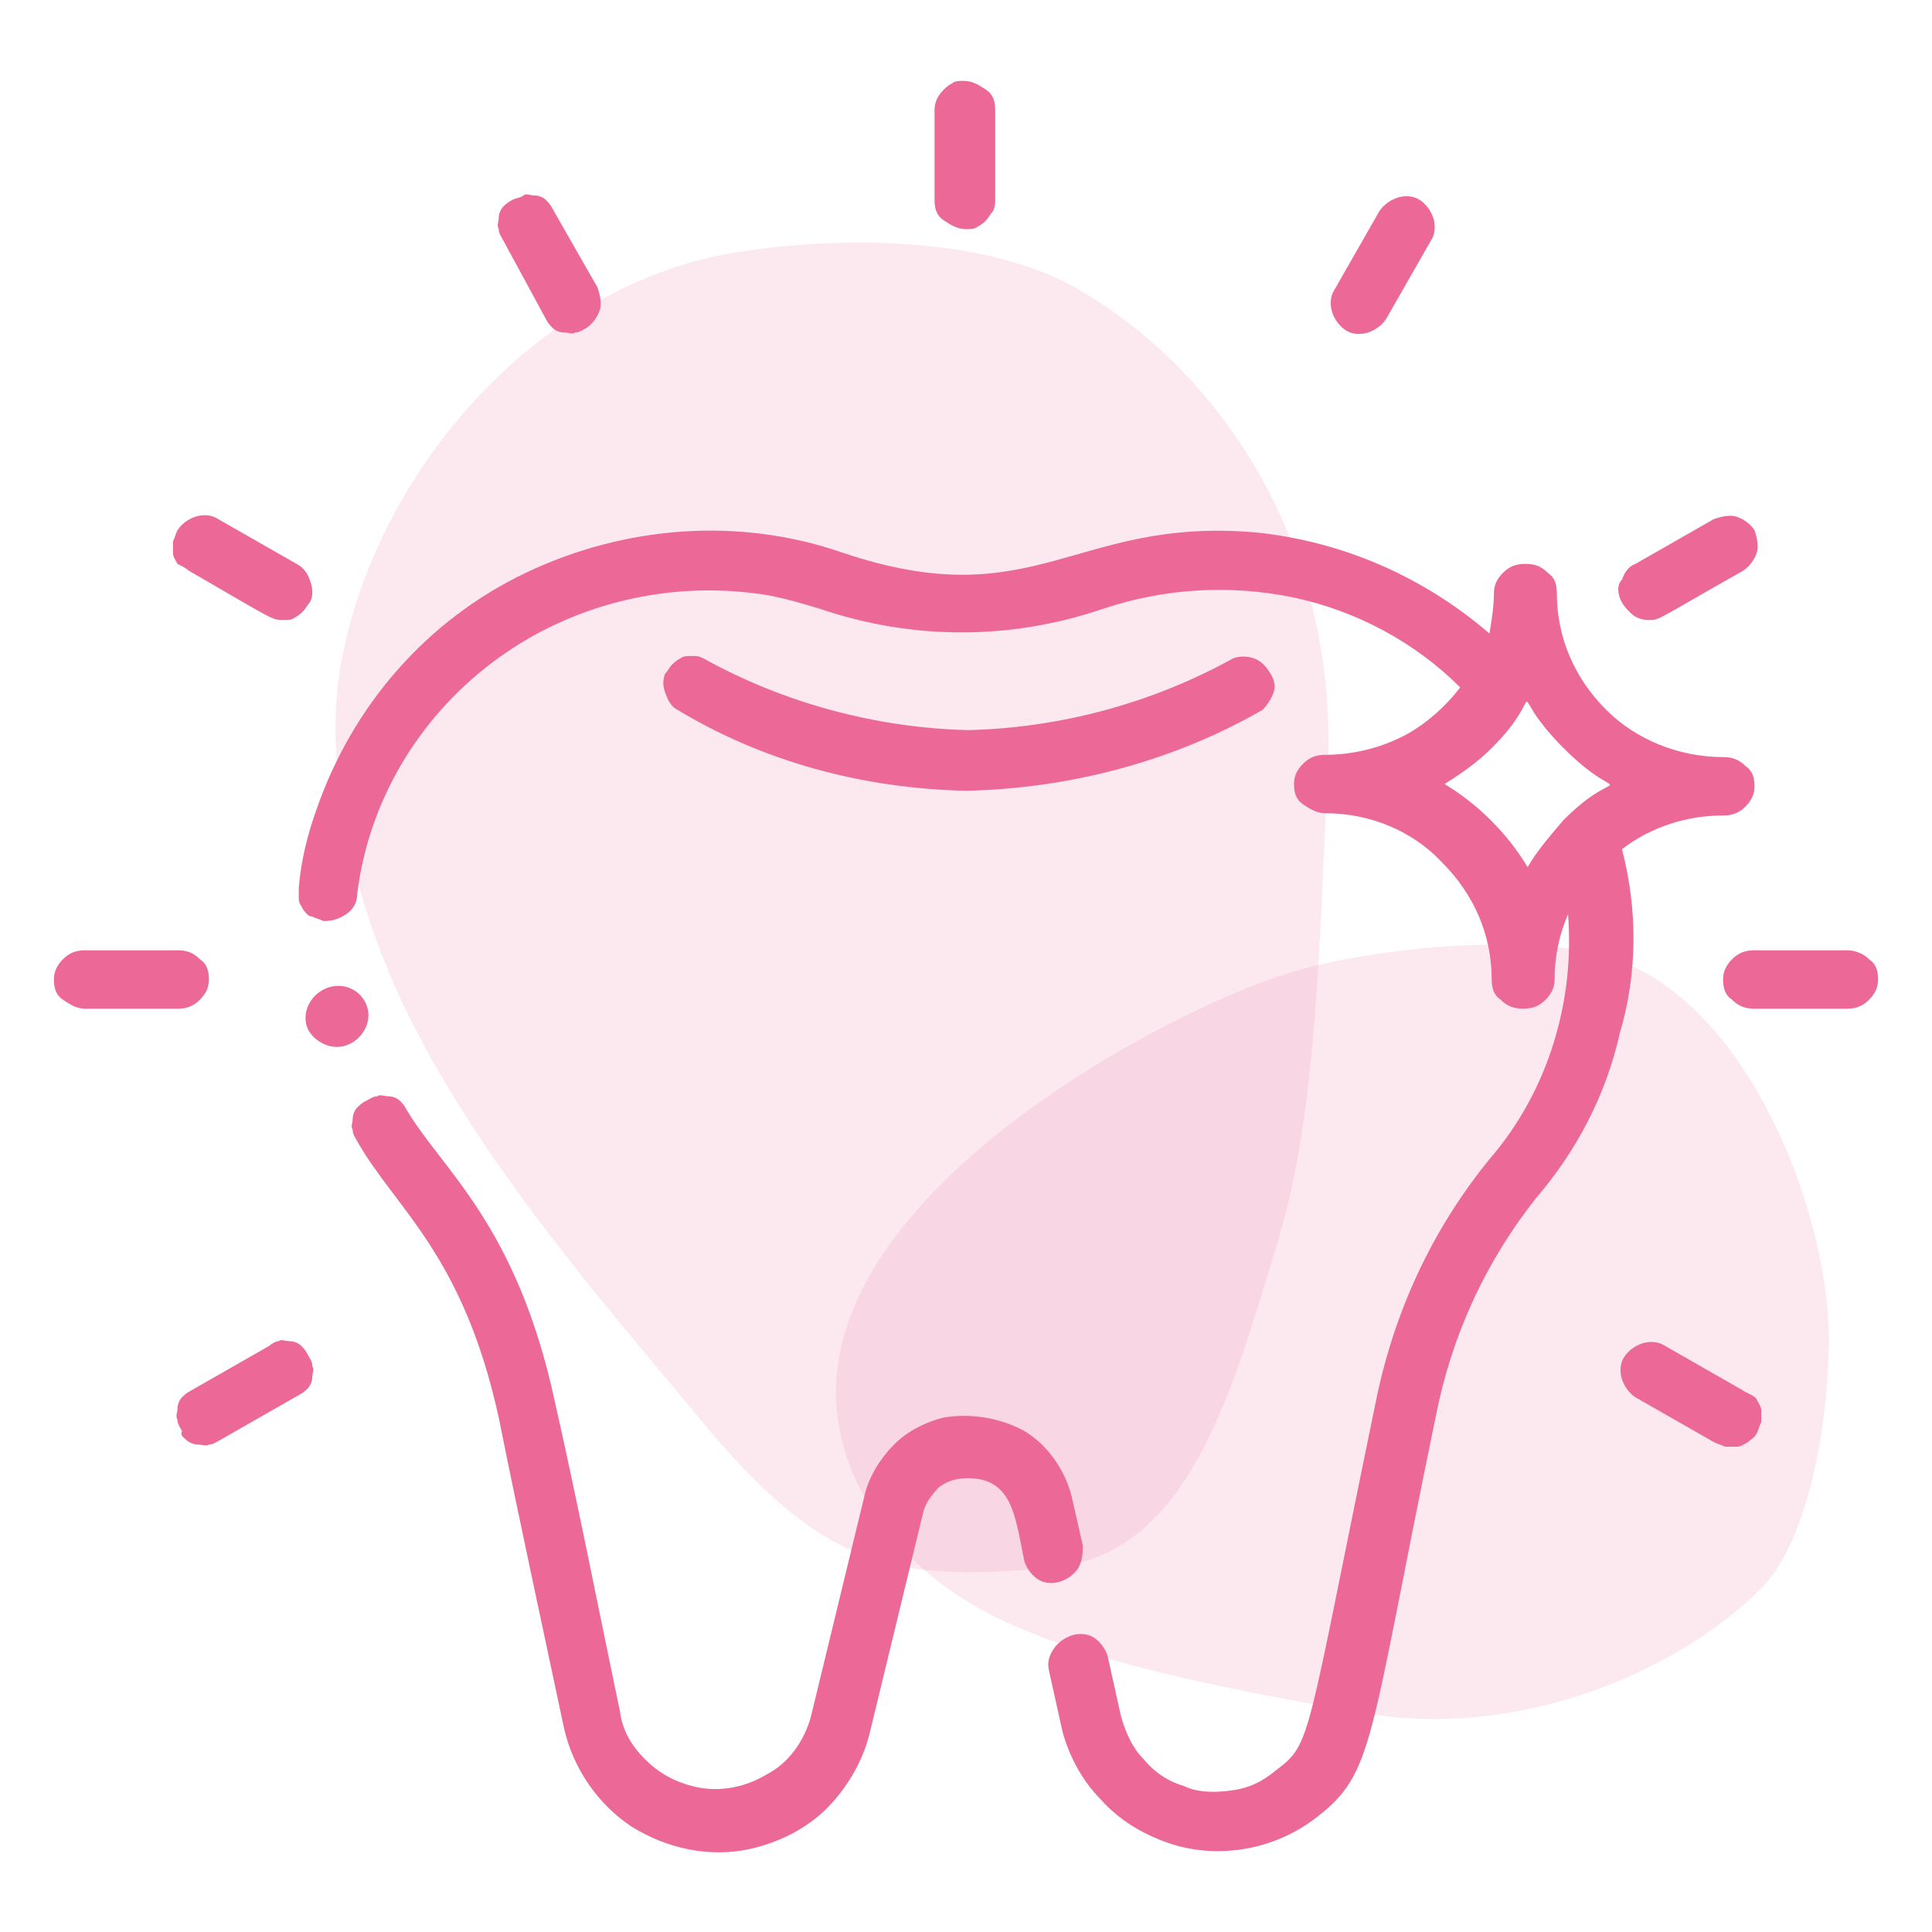
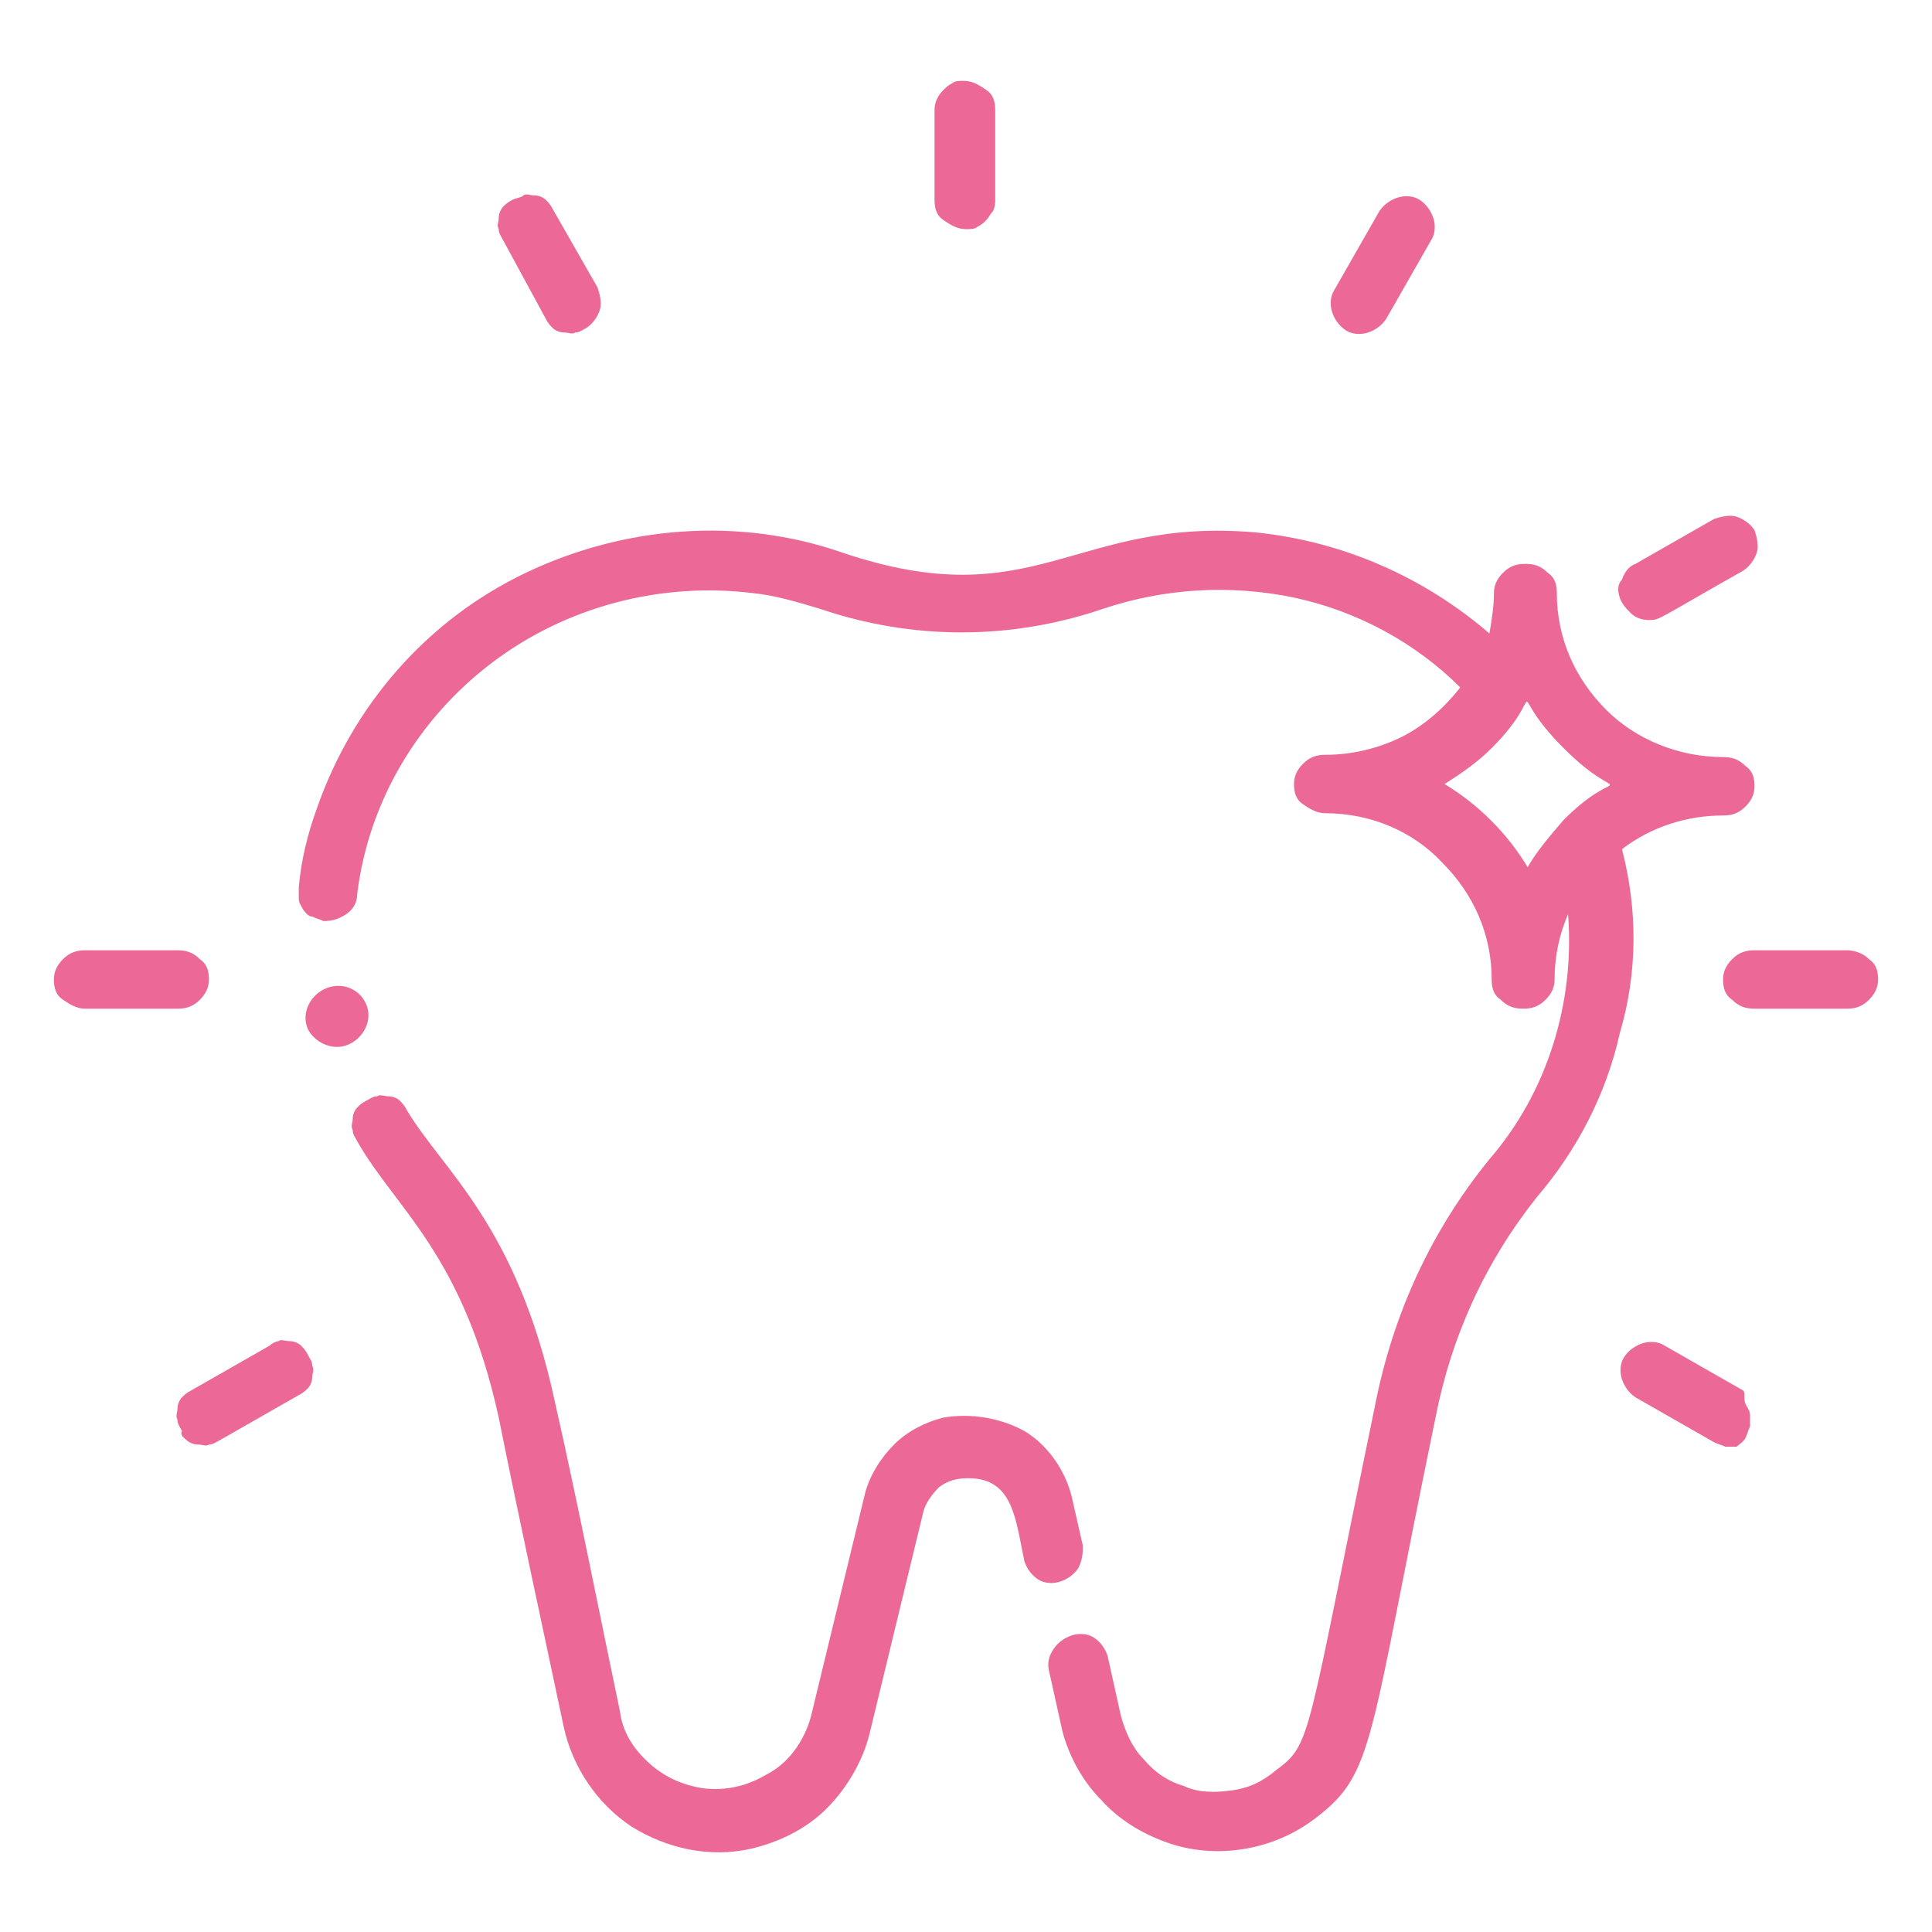
<svg xmlns="http://www.w3.org/2000/svg" version="1.1" id="Слой_1" x="0px" y="0px" viewBox="0 0 86 86" style="enable-background:new 0 0 86 86;" xml:space="preserve">
  <style type="text/css">
	.st0{opacity:0.7;}
	.st1{opacity:0.2;fill:#EB6897;enable-background:new    ;}
	.st2{fill:#EB6897;}
</style>
  <g>
    <g class="st0">
-       <path class="st1" d="M59.1,34.3c-0.4,8.3-0.5,15.2-2.2,20.9c-2.1,6.9-4,14.1-10.2,14.6c-6.9,0.6-10,0.1-15.6-6.7    c-3.2-3.9-9-10.4-12.4-16.9C16,41.2,14.4,34.9,15.1,30c1.4-8.9,8.8-17.2,17.3-18.7c4.5-0.8,11.6-0.9,15.8,1.7    C54.6,16.8,59.6,24.6,59.1,34.3z" />
-     </g>
+       </g>
    <g class="st0">
-       <path class="st1" d="M61,76.3c-5.9-1-11.4-2.1-15.3-3.7c-4.8-1.9-7.8-5.4-8.4-9.4C35.9,53.3,52,45,57.1,43.4    c4-1.3,10.8-1.8,14.2-0.9c6.3,1.7,9.9,11,10.1,16.6c0.1,3-0.6,9-2.9,11.5C75,74.2,68,77.4,61,76.3z" />
-     </g>
+       </g>
  </g>
  <g>
    <path class="st2" d="M15.5,46.5c0.7-0.3,1.1-1.1,0.8-1.8C16,44,15.2,43.7,14.5,44c-0.7,0.3-1.1,1.1-0.8,1.8   C14,46.4,14.8,46.8,15.5,46.5z" />
    <path class="st2" d="M48.2,68.8l-0.5-2.2c-0.3-1.2-1.1-2.3-2.1-2.9c-1.1-0.6-2.4-0.8-3.6-0.6c-0.8,0.2-1.6,0.6-2.2,1.2   c-0.6,0.6-1.1,1.4-1.3,2.2l-2.4,9.9c-0.3,1.1-1,2.1-2,2.6c-1,0.6-2.2,0.8-3.3,0.5c-0.8-0.2-1.5-0.6-2.1-1.2c-0.6-0.6-1-1.3-1.1-2.1   c-0.8-3.8-1.9-9.4-2.9-13.8c-1.7-7.9-5-10.3-6.6-13c-0.1-0.2-0.2-0.3-0.3-0.4s-0.3-0.2-0.5-0.2c-0.2,0-0.4-0.1-0.5,0   c-0.2,0-0.3,0.1-0.5,0.2c-0.2,0.1-0.3,0.2-0.4,0.3c-0.1,0.1-0.2,0.3-0.2,0.5s-0.1,0.3,0,0.5c0,0.2,0.1,0.3,0.2,0.5   c1.7,3,4.7,5,6.3,12.3c0.9,4.5,2.1,10,2.9,13.8c0.4,1.8,1.5,3.4,3,4.4c1.6,1,3.5,1.4,5.3,1c1.3-0.3,2.5-0.9,3.4-1.8   c0.9-0.9,1.6-2.1,1.9-3.3l2.4-9.9c0.1-0.4,0.4-0.8,0.7-1.1c0.4-0.3,0.8-0.4,1.3-0.4c2,0,2.1,1.8,2.5,3.7c0.1,0.3,0.3,0.6,0.6,0.8   c0.3,0.2,0.7,0.2,1,0.1c0.3-0.1,0.6-0.3,0.8-0.6C48.2,69.4,48.2,69.1,48.2,68.8z" />
    <path class="st2" d="M72.2,37.8c1.3-1,2.9-1.5,4.5-1.5c0.4,0,0.7-0.1,1-0.4c0.3-0.3,0.4-0.6,0.4-0.9c0-0.4-0.1-0.7-0.4-0.9   c-0.3-0.3-0.6-0.4-1-0.4c-2,0-3.9-0.8-5.2-2.1c-1.4-1.4-2.2-3.2-2.2-5.2c0,0,0,0,0,0c0-0.4-0.1-0.7-0.4-0.9c-0.3-0.3-0.6-0.4-1-0.4   c-0.4,0-0.7,0.1-1,0.4c-0.3,0.3-0.4,0.6-0.4,0.9c0,0.6-0.1,1.2-0.2,1.8c-2.9-2.5-6.5-4.1-10.4-4.5c-8.1-0.7-9.8,3.8-18.4,0.9   c-4.6-1.6-9.7-1.2-14.1,0.9c-4.4,2.1-7.7,5.9-9.3,10.5c-0.4,1.1-0.7,2.3-0.8,3.5c0,0.2,0,0.4,0,0.5c0,0.2,0.1,0.3,0.2,0.5   c0.1,0.1,0.2,0.3,0.4,0.3c0.2,0.1,0.3,0.1,0.5,0.2c0.4,0,0.7-0.1,1-0.3c0.3-0.2,0.5-0.5,0.5-0.9c0.5-4.1,2.7-7.8,6-10.3   s7.5-3.6,11.6-3.1c1,0.1,2,0.4,3,0.7c4.1,1.4,8.5,1.4,12.6,0c2.7-0.9,5.6-1.1,8.5-0.5c2.8,0.6,5.4,2,7.4,4   c-0.7,0.9-1.6,1.7-2.6,2.2c-1,0.5-2.2,0.8-3.4,0.8c-0.4,0-0.7,0.1-1,0.4s-0.4,0.6-0.4,0.9c0,0.4,0.1,0.7,0.4,0.9s0.6,0.4,1,0.4   c2,0,3.9,0.8,5.2,2.2c1.4,1.4,2.2,3.2,2.2,5.2c0,0.4,0.1,0.7,0.4,0.9c0.3,0.3,0.6,0.4,1,0.4c0.4,0,0.7-0.1,1-0.4   c0.3-0.3,0.4-0.6,0.4-0.9c0-1,0.2-2,0.6-2.9c0.3,3.9-0.9,7.9-3.5,10.9c-2.6,3.2-4.3,6.9-5.1,11c-3.1,15-2.8,15-4.4,16.2   c-0.6,0.5-1.2,0.8-2,0.9c-0.7,0.1-1.5,0.1-2.1-0.2c-0.7-0.2-1.3-0.6-1.8-1.2c-0.5-0.5-0.8-1.2-1-1.9l-0.6-2.7   c-0.1-0.3-0.3-0.6-0.6-0.8c-0.3-0.2-0.7-0.2-1-0.1s-0.6,0.3-0.8,0.6c-0.2,0.3-0.3,0.6-0.2,1l0.6,2.7c0.3,1.1,0.9,2.2,1.7,3   c0.8,0.9,1.8,1.5,2.9,1.9c1.1,0.4,2.3,0.5,3.5,0.3c1.2-0.2,2.3-0.7,3.2-1.4c2.6-2,2.3-3.3,5.3-17.8c0.7-3.6,2.2-6.9,4.5-9.8   c1.8-2.1,3.1-4.6,3.7-7.3C72.9,43.3,72.9,40.5,72.2,37.8z M68,38.6c-0.9-1.5-2.2-2.8-3.7-3.7c0.8-0.5,1.5-1,2.1-1.6   c2.7-2.7,0.4-2.8,3.2,0s2.7,0.5,0,3.2C69,37.2,68.4,37.9,68,38.6z" />
-     <path class="st2" d="M43,35.2c4.6-0.1,9.2-1.3,13.2-3.6c0.2-0.2,0.4-0.5,0.5-0.8c0.1-0.3,0-0.6-0.2-0.9c-0.2-0.3-0.4-0.5-0.7-0.6   c-0.3-0.1-0.6-0.1-0.9,0c-3.6,2-7.7,3.1-11.8,3.2c-4.1-0.1-8.2-1.2-11.8-3.2c-0.2-0.1-0.3-0.1-0.5-0.1c-0.2,0-0.4,0-0.5,0.1   c-0.2,0.1-0.3,0.2-0.4,0.3c-0.1,0.1-0.2,0.3-0.3,0.4c-0.1,0.3-0.1,0.5,0,0.8c0.1,0.3,0.2,0.5,0.4,0.7C33.9,33.9,38.4,35.1,43,35.2z   " />
    <path class="st2" d="M7.9,42.3H3.8c-0.4,0-0.7,0.1-1,0.4c-0.3,0.3-0.4,0.6-0.4,0.9c0,0.4,0.1,0.7,0.4,0.9s0.6,0.4,1,0.4h4.1   c0.4,0,0.7-0.1,1-0.4c0.3-0.3,0.4-0.6,0.4-0.9c0-0.4-0.1-0.7-0.4-0.9C8.6,42.4,8.3,42.3,7.9,42.3z" />
    <path class="st2" d="M82.2,42.3h-4.1c-0.4,0-0.7,0.1-1,0.4c-0.3,0.3-0.4,0.6-0.4,0.9c0,0.4,0.1,0.7,0.4,0.9c0.3,0.3,0.6,0.4,1,0.4   h4.1c0.4,0,0.7-0.1,1-0.4s0.4-0.6,0.4-0.9c0-0.4-0.1-0.7-0.4-0.9C82.9,42.4,82.5,42.3,82.2,42.3z" />
    <path class="st2" d="M44.3,8.9v-4c0-0.4-0.1-0.7-0.4-0.9s-0.6-0.4-1-0.4c-0.2,0-0.4,0-0.5,0.1c-0.2,0.1-0.3,0.2-0.4,0.3   c-0.3,0.3-0.4,0.6-0.4,0.9v4c0,0.4,0.1,0.7,0.4,0.9s0.6,0.4,1,0.4c0.2,0,0.4,0,0.5-0.1c0.2-0.1,0.3-0.2,0.4-0.3s0.2-0.3,0.3-0.4   C44.3,9.2,44.3,9,44.3,8.9z" />
    <path class="st2" d="M12,59.9l-3.5,2c-0.2,0.1-0.3,0.2-0.4,0.3c-0.1,0.1-0.2,0.3-0.2,0.5s-0.1,0.3,0,0.5c0,0.2,0.1,0.3,0.2,0.5   C8,63.9,8.2,64,8.3,64.1c0.1,0.1,0.3,0.2,0.5,0.2c0.2,0,0.4,0.1,0.5,0c0.2,0,0.3-0.1,0.5-0.2l3.5-2c0.2-0.1,0.3-0.2,0.4-0.3   c0.1-0.1,0.2-0.3,0.2-0.5s0.1-0.3,0-0.5c0-0.2-0.1-0.3-0.2-0.5c-0.1-0.2-0.2-0.3-0.3-0.4c-0.1-0.1-0.3-0.2-0.5-0.2   c-0.2,0-0.4-0.1-0.5,0C12.3,59.7,12.1,59.8,12,59.9z" />
    <path class="st2" d="M73.4,27.6c0.5,0,0.3,0,4.2-2.2c0.3-0.2,0.5-0.5,0.6-0.8c0.1-0.3,0-0.7-0.1-1c-0.2-0.3-0.5-0.5-0.8-0.6   c-0.3-0.1-0.7,0-1,0.1l-3.5,2c-0.3,0.1-0.5,0.4-0.6,0.7C72,26,72,26.3,72.1,26.6c0.1,0.3,0.3,0.5,0.5,0.7   C72.8,27.5,73.1,27.6,73.4,27.6z" />
    <path class="st2" d="M24.3,14.2c0.1,0.2,0.2,0.3,0.3,0.4s0.3,0.2,0.5,0.2c0.2,0,0.4,0.1,0.5,0c0.2,0,0.3-0.1,0.5-0.2   c0.3-0.2,0.5-0.5,0.6-0.8c0.1-0.3,0-0.7-0.1-1l-2-3.5c-0.1-0.2-0.2-0.3-0.3-0.4c-0.1-0.1-0.3-0.2-0.5-0.2c-0.2,0-0.4-0.1-0.5,0   s-0.3,0.1-0.5,0.2c-0.2,0.1-0.3,0.2-0.4,0.3s-0.2,0.3-0.2,0.5c0,0.2-0.1,0.3,0,0.5c0,0.2,0.1,0.3,0.2,0.5L24.3,14.2z" />
    <path class="st2" d="M61.7,14.2l2-3.5c0.2-0.3,0.2-0.7,0.1-1c-0.1-0.3-0.3-0.6-0.6-0.8c-0.3-0.2-0.7-0.2-1-0.1   c-0.3,0.1-0.6,0.3-0.8,0.6l-2,3.5c-0.2,0.3-0.2,0.7-0.1,1c0.1,0.3,0.3,0.6,0.6,0.8c0.3,0.2,0.7,0.2,1,0.1   C61.2,14.7,61.5,14.5,61.7,14.2z" />
-     <path class="st2" d="M8.4,25.4c3.8,2.2,3.7,2.2,4.2,2.2c0.2,0,0.4,0,0.5-0.1c0.2-0.1,0.3-0.2,0.4-0.3s0.2-0.3,0.3-0.4   c0.1-0.2,0.1-0.3,0.1-0.5c0-0.2-0.1-0.5-0.2-0.7c-0.1-0.2-0.3-0.4-0.5-0.5l-3.5-2c-0.3-0.2-0.7-0.2-1-0.1c-0.3,0.1-0.6,0.3-0.8,0.6   c-0.1,0.2-0.1,0.3-0.2,0.5c0,0.2,0,0.4,0,0.5c0,0.2,0.1,0.3,0.2,0.5C8.1,25.2,8.3,25.3,8.4,25.4z" />
-     <path class="st2" d="M77.6,61.9l-3.5-2c-0.3-0.2-0.7-0.2-1-0.1c-0.3,0.1-0.6,0.3-0.8,0.6c-0.2,0.3-0.2,0.7-0.1,1   c0.1,0.3,0.3,0.6,0.6,0.8l3.5,2c0.2,0.1,0.3,0.1,0.5,0.2c0.2,0,0.4,0,0.5,0c0.2,0,0.3-0.1,0.5-0.2c0.1-0.1,0.3-0.2,0.4-0.4   s0.1-0.3,0.2-0.5c0-0.2,0-0.4,0-0.5c0-0.2-0.1-0.3-0.2-0.5S77.7,62,77.6,61.9z" />
+     <path class="st2" d="M77.6,61.9l-3.5-2c-0.3-0.2-0.7-0.2-1-0.1c-0.3,0.1-0.6,0.3-0.8,0.6c-0.2,0.3-0.2,0.7-0.1,1   c0.1,0.3,0.3,0.6,0.6,0.8l3.5,2c0.2,0.1,0.3,0.1,0.5,0.2c0.2,0,0.4,0,0.5,0c0.1-0.1,0.3-0.2,0.4-0.4   s0.1-0.3,0.2-0.5c0-0.2,0-0.4,0-0.5c0-0.2-0.1-0.3-0.2-0.5S77.7,62,77.6,61.9z" />
  </g>
</svg>